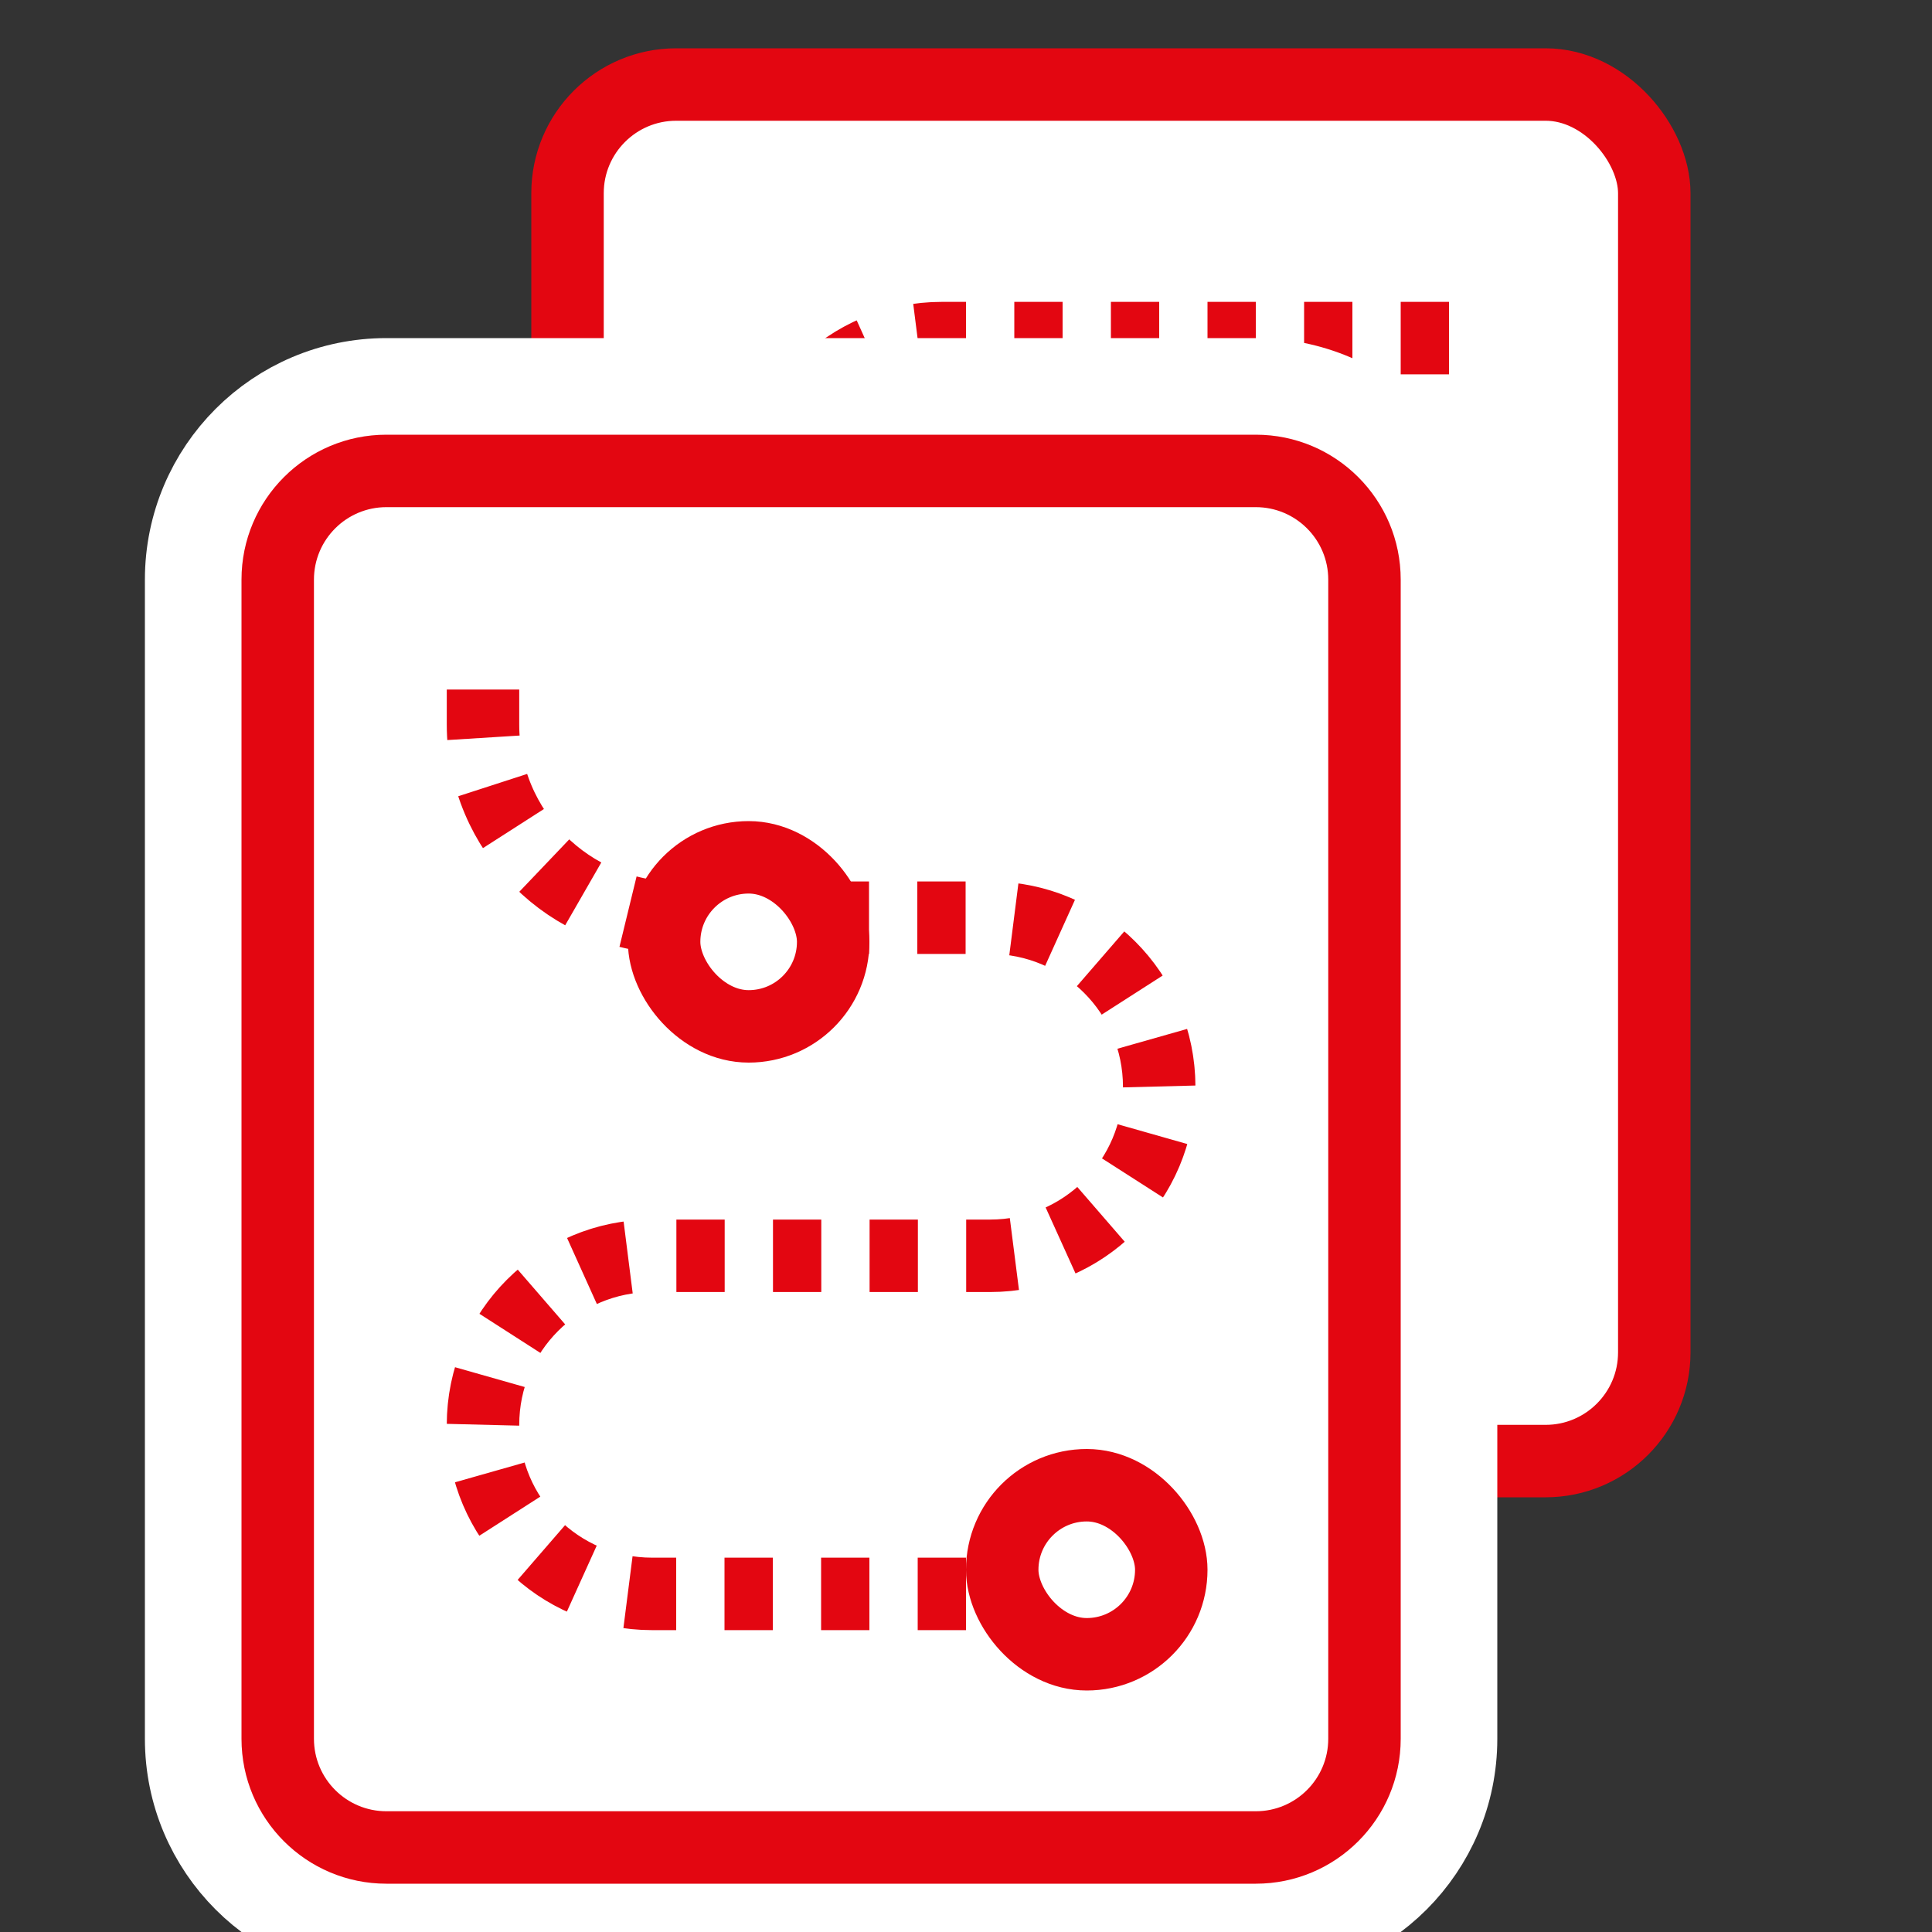
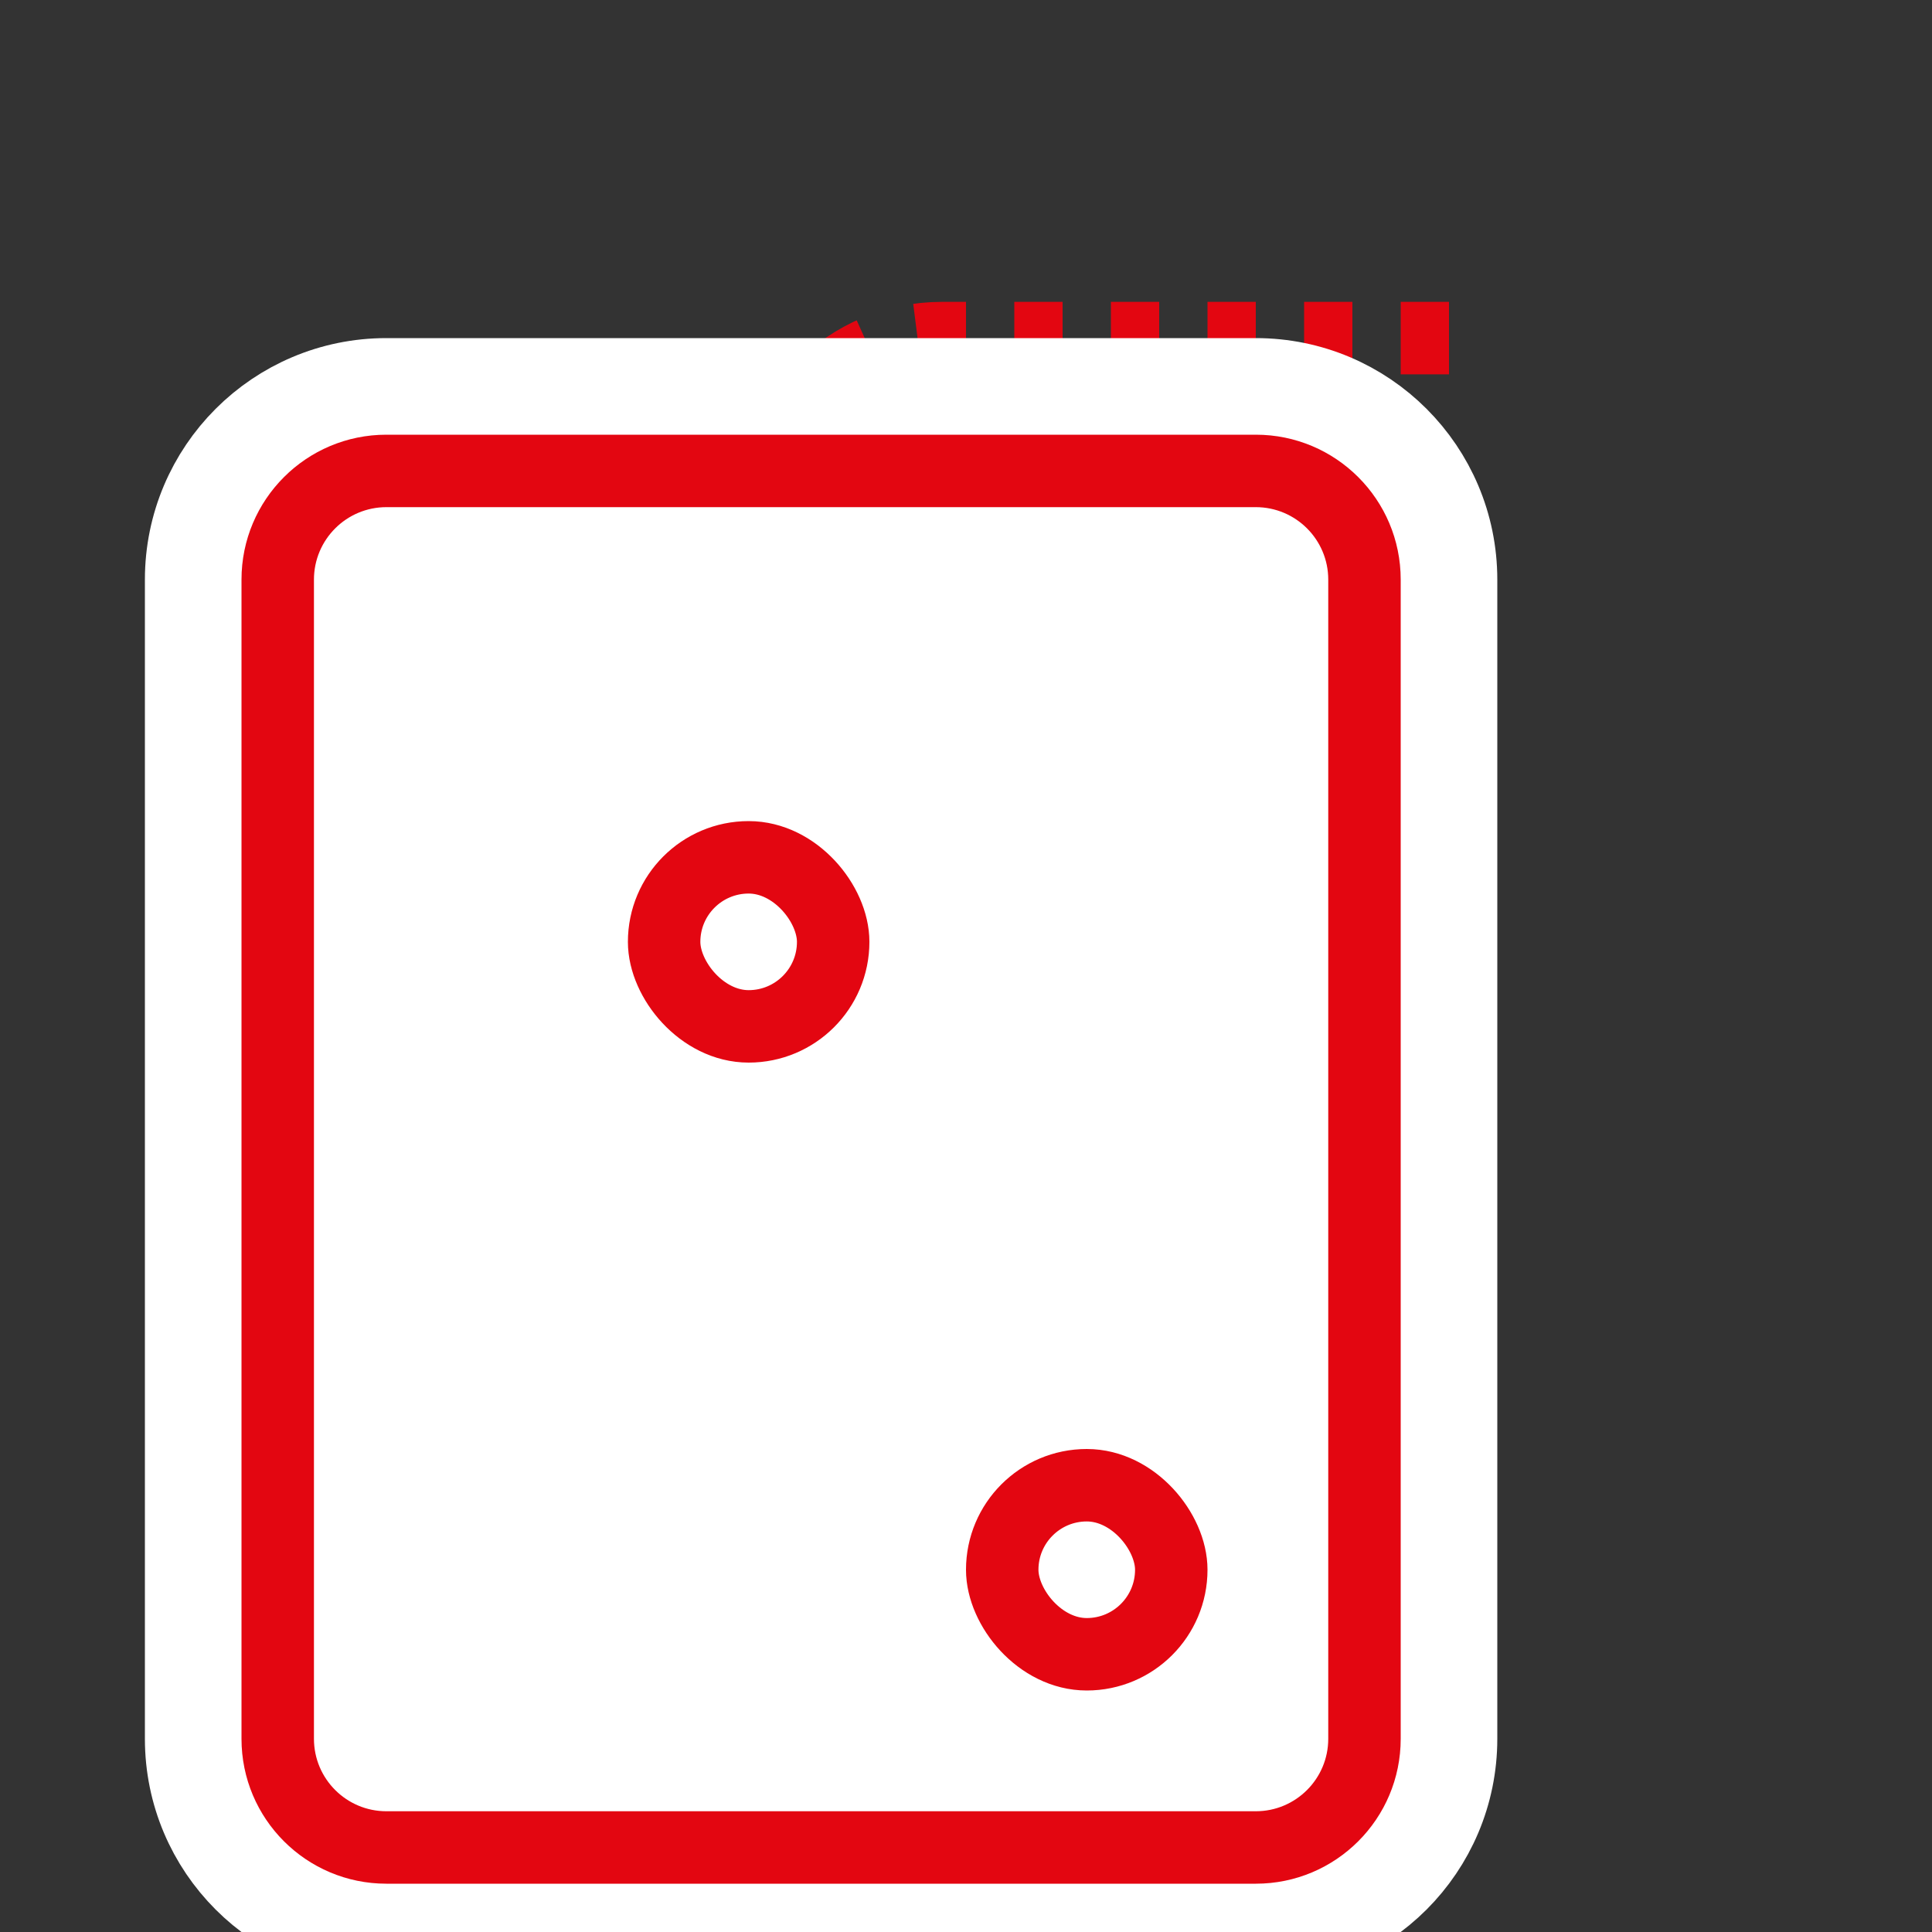
<svg xmlns="http://www.w3.org/2000/svg" width="40" height="40" viewBox="0 0 40 40" fill="none">
  <rect x="0" y="0" width="40" height="40" fill="#333333" stroke="none" />
  <g clip-path="url(#clip0)">
-     <rect x="11.75" y="1.75" width="22.5" height="28.5" rx="2.25" fill="white" stroke="#E30611" stroke-width="1.5" />
    <path d="M30 7H19.5C17.567 7 16 8.567 16 10.5V10.5C16 12.433 17.567 14 19.5 14H26.5C28.433 14 30 15.567 30 17.5V17.5C30 19.433 28.433 21 26.5 21H20C17.791 21 16 22.791 16 25V26" stroke="#E30611" stroke-width="1.5" stroke-linejoin="round" stroke-dasharray="1 1" />
    <path d="M8 8C5.791 8 4 9.791 4 12V36C4 38.209 5.791 40 8 40H26C28.209 40 30 38.209 30 36V12C30 9.791 28.209 8 26 8H8Z" fill="white" stroke="white" stroke-width="2" />
-     <path fill-rule="evenodd" clip-rule="evenodd" d="M26 10.5H8C7.172 10.5 6.5 11.172 6.5 12V36C6.5 36.828 7.172 37.5 8 37.5H26C26.828 37.5 27.5 36.828 27.5 36V12C27.5 11.172 26.828 10.5 26 10.5ZM8 9C6.343 9 5 10.343 5 12V36C5 37.657 6.343 39 8 39H26C27.657 39 29 37.657 29 36V12C29 10.343 27.657 9 26 9H8Z" fill="#E30611" />
-     <path d="M24 33H13.5C11.567 33 10 31.433 10 29.5V29.5C10 27.567 11.567 26 13.5 26H20.5C22.433 26 24 24.433 24 22.5V22.5C24 20.567 22.433 19 20.5 19H14C11.791 19 10 17.209 10 15V14" stroke="#E30611" stroke-width="1.5" stroke-linejoin="round" stroke-dasharray="1 1" />
+     <path fill-rule="evenodd" clip-rule="evenodd" d="M26 10.5H8C7.172 10.5 6.5 11.172 6.5 12V36C6.5 36.828 7.172 37.5 8 37.5H26C26.828 37.5 27.5 36.828 27.5 36V12C27.5 11.172 26.828 10.5 26 10.5M8 9C6.343 9 5 10.343 5 12V36C5 37.657 6.343 39 8 39H26C27.657 39 29 37.657 29 36V12C29 10.343 27.657 9 26 9H8Z" fill="#E30611" />
    <rect x="13.75" y="17.75" width="3.5" height="3.5" rx="1.75" fill="white" stroke="#E30611" stroke-width="1.5" />
    <rect x="20.75" y="30.75" width="3.5" height="3.5" rx="1.75" fill="white" stroke="#E30611" stroke-width="1.5" />
  </g>
  <defs>
    <clipPath id="clip0">
      <rect width="40" height="40" fill="white" />
    </clipPath>
  </defs>
</svg>